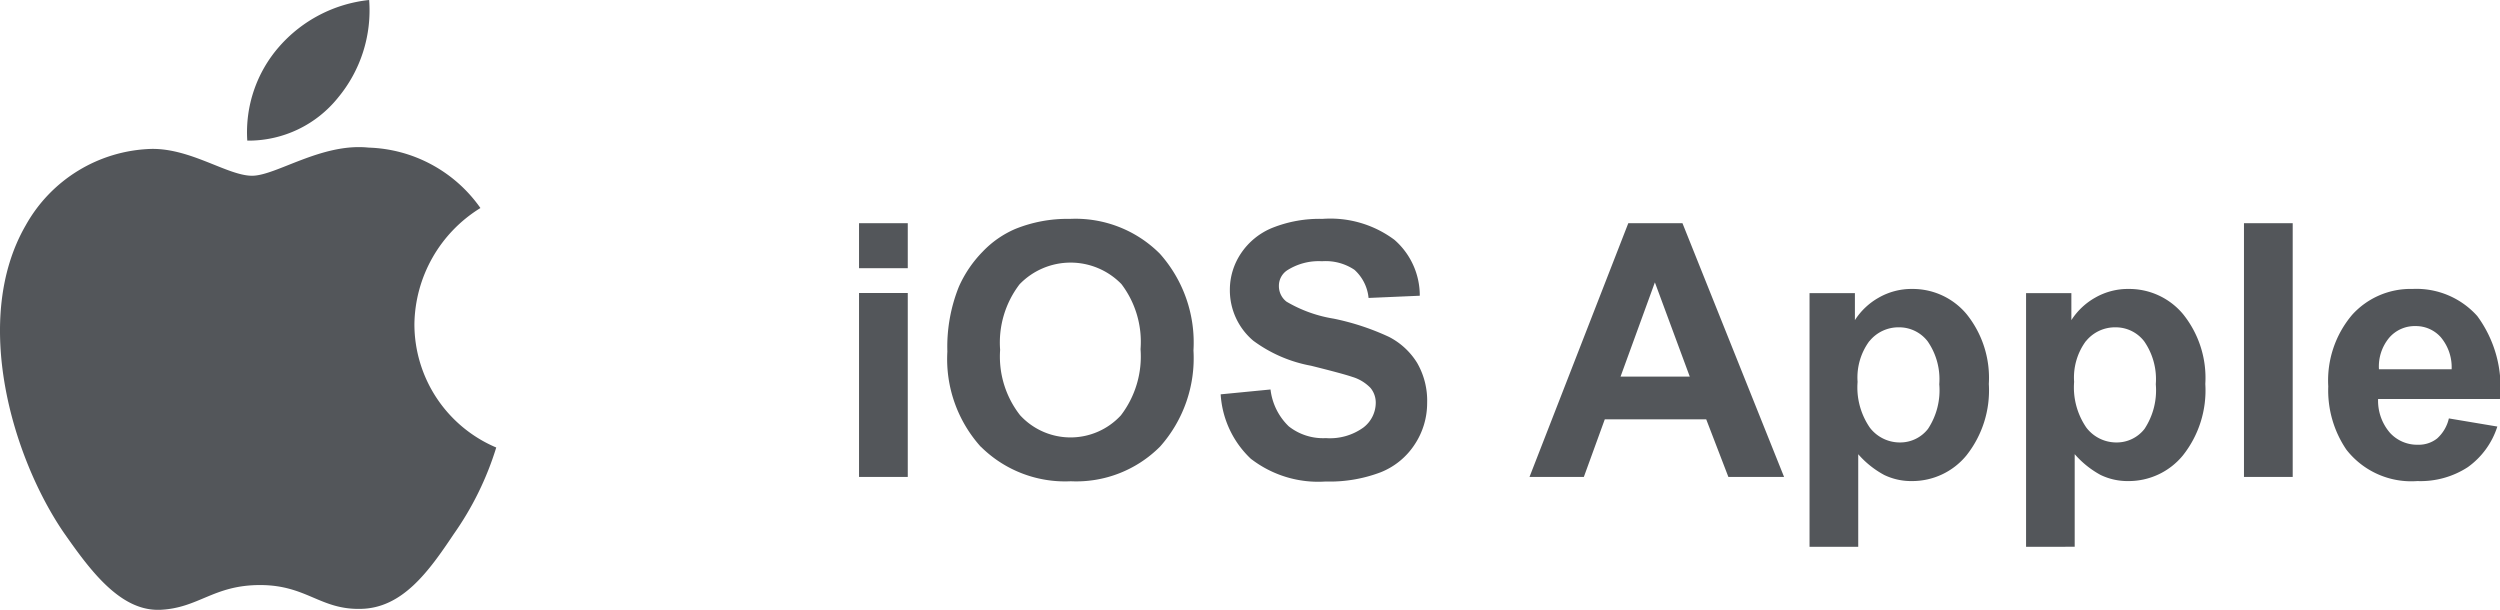
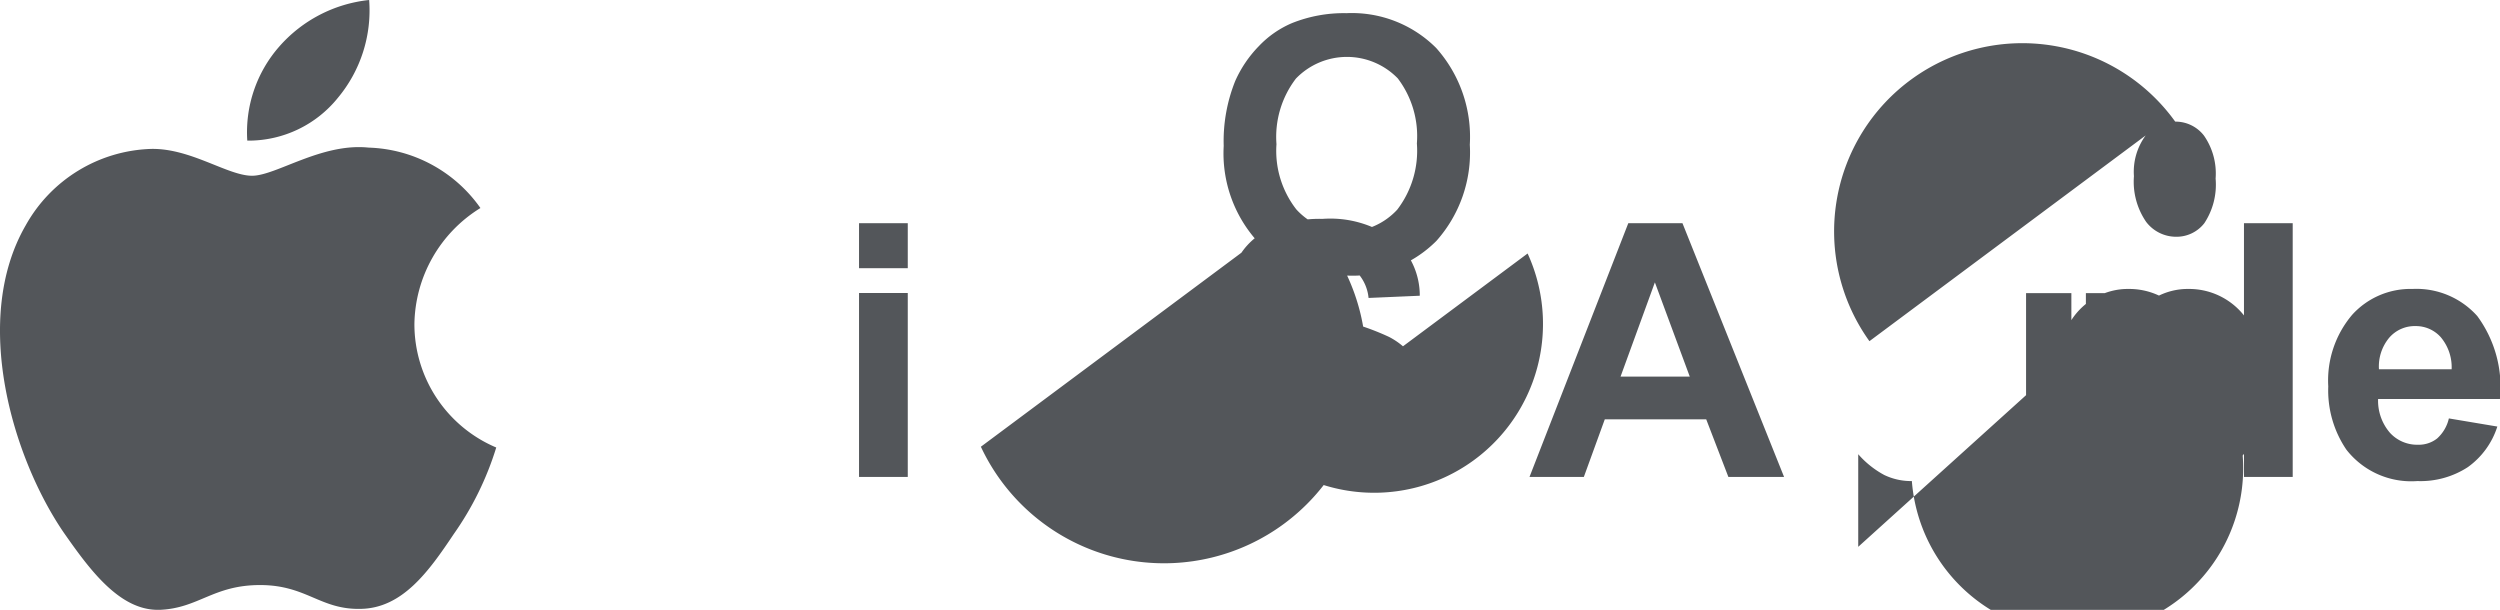
<svg xmlns="http://www.w3.org/2000/svg" width="112.848" height="27.529" viewBox="0 0 112.848 27.529">
-   <path id="Union_3" data-name="Union 3" d="M2.882,24.047C.54,20.625-1.284,14.4,1.161,10.171A6.722,6.722,0,0,1,6.816,6.722c1.794-.037,3.46,1.211,4.562,1.211,1.082,0,3.14-1.493,5.262-1.27a6.406,6.406,0,0,1,5.046,2.727,6.258,6.258,0,0,0-2.98,5.25A6.045,6.045,0,0,0,22.4,20.2a13.831,13.831,0,0,1-1.92,3.91c-1.13,1.691-2.316,3.344-4.2,3.374-1.829.042-2.443-1.075-4.54-1.075-2.117,0-2.772,1.045-4.525,1.118l-.093,0C5.376,27.529,4.033,25.693,2.882,24.047Zm88.573.636V13.231H93.5V14.45a3.072,3.072,0,0,1,1.078-1.016,2.974,2.974,0,0,1,1.507-.391,3.165,3.165,0,0,1,2.453,1.133,4.583,4.583,0,0,1,1.008,3.156,4.72,4.72,0,0,1-1.016,3.23,3.162,3.162,0,0,1-2.461,1.153,2.806,2.806,0,0,1-1.246-.274A4.214,4.214,0,0,1,93.65,20.5v4.18Zm2.7-9.285a2.769,2.769,0,0,0-.531,1.84,3.2,3.2,0,0,0,.554,2.066,1.7,1.7,0,0,0,1.352.668,1.585,1.585,0,0,0,1.273-.614,3.159,3.159,0,0,0,.508-2.012,3,3,0,0,0-.523-1.938,1.621,1.621,0,0,0-1.3-.633A1.686,1.686,0,0,0,94.158,15.4ZM81.681,24.683V13.231h2.048V14.45a3.064,3.064,0,0,1,1.078-1.016,2.974,2.974,0,0,1,1.507-.391,3.165,3.165,0,0,1,2.453,1.133,4.587,4.587,0,0,1,1.007,3.156,4.724,4.724,0,0,1-1.015,3.23A3.163,3.163,0,0,1,86.3,21.715a2.8,2.8,0,0,1-1.246-.274,4.2,4.2,0,0,1-1.175-.938v4.18Zm2.7-9.285a2.764,2.764,0,0,0-.531,1.84,3.2,3.2,0,0,0,.554,2.066,1.7,1.7,0,0,0,1.352.668,1.586,1.586,0,0,0,1.273-.614,3.159,3.159,0,0,0,.508-2.012,3,3,0,0,0-.524-1.938,1.621,1.621,0,0,0-1.3-.633A1.683,1.683,0,0,0,84.385,15.4Zm-27.9,5.329A4.367,4.367,0,0,1,55.1,17.8l2.25-.219a2.75,2.75,0,0,0,.824,1.664,2.5,2.5,0,0,0,1.676.531,2.577,2.577,0,0,0,1.684-.472A1.408,1.408,0,0,0,62.1,18.2a1.039,1.039,0,0,0-.238-.691,1.9,1.9,0,0,0-.832-.5q-.406-.14-1.851-.5a6.287,6.287,0,0,1-2.61-1.132,2.981,2.981,0,0,1-1.054-2.3,2.943,2.943,0,0,1,.5-1.637,3.105,3.105,0,0,1,1.429-1.16,5.737,5.737,0,0,1,2.254-.4,4.834,4.834,0,0,1,3.245.945,3.333,3.333,0,0,1,1.145,2.524l-2.312.1a1.963,1.963,0,0,0-.637-1.27,2.333,2.333,0,0,0-1.464-.387,2.649,2.649,0,0,0-1.579.414.835.835,0,0,0-.367.711.879.879,0,0,0,.344.7,6.093,6.093,0,0,0,2.125.766,11.239,11.239,0,0,1,2.5.824,3.223,3.223,0,0,1,1.265,1.165,3.408,3.408,0,0,1,.457,1.824,3.371,3.371,0,0,1-.547,1.843,3.278,3.278,0,0,1-1.547,1.278,6.493,6.493,0,0,1-2.492.418A4.962,4.962,0,0,1,56.487,20.727Zm-12.211-.562a5.916,5.916,0,0,1-1.507-4.293,7.277,7.277,0,0,1,.523-2.938,5.379,5.379,0,0,1,1.067-1.57,4.467,4.467,0,0,1,1.48-1.031,6.282,6.282,0,0,1,2.469-.453,5.378,5.378,0,0,1,4.051,1.57,6.022,6.022,0,0,1,1.519,4.368,6,6,0,0,1-1.507,4.34,5.337,5.337,0,0,1-4.031,1.566A5.391,5.391,0,0,1,44.276,20.165Zm1.75-7.329a4.329,4.329,0,0,0-.875,2.957,4.294,4.294,0,0,0,.9,2.949,3.09,3.09,0,0,0,4.551.007,4.375,4.375,0,0,0,.887-2.988,4.31,4.31,0,0,0-.863-2.938,3.2,3.2,0,0,0-4.6.012ZM105.916,20.3a4.754,4.754,0,0,1-.82-2.859,4.58,4.58,0,0,1,1.078-3.23,3.551,3.551,0,0,1,2.726-1.168,3.683,3.683,0,0,1,2.922,1.223,5.406,5.406,0,0,1,1.023,3.746h-5.5a2.219,2.219,0,0,0,.531,1.519,1.66,1.66,0,0,0,1.266.544,1.341,1.341,0,0,0,.867-.282,1.737,1.737,0,0,0,.531-.906l2.188.367a3.594,3.594,0,0,1-1.332,1.832,3.913,3.913,0,0,1-2.278.629A3.712,3.712,0,0,1,105.916,20.3Zm1.93-5.054a2.026,2.026,0,0,0-.462,1.422h3.281a2.107,2.107,0,0,0-.492-1.449,1.507,1.507,0,0,0-1.14-.5A1.523,1.523,0,0,0,107.846,15.246Zm-6.555,6.281V10.075h2.2V21.527Zm-23.274,0-1-2.6H72.439l-.945,2.6H69.041L73.5,10.075h2.445l4.586,11.452ZM73.15,17h3.125L74.7,12.746ZM38.776,21.527v-8.3h2.2v8.3Zm0-9.421V10.075h2.2v2.031ZM11.162,6.348A5.862,5.862,0,0,1,12.607,2.1,6.268,6.268,0,0,1,16.663,0a6.159,6.159,0,0,1-1.409,4.413,5.18,5.18,0,0,1-4.038,1.935Z" transform="translate(0)" fill="#53565a" />
+   <path id="Union_3" data-name="Union 3" d="M2.882,24.047C.54,20.625-1.284,14.4,1.161,10.171A6.722,6.722,0,0,1,6.816,6.722c1.794-.037,3.46,1.211,4.562,1.211,1.082,0,3.14-1.493,5.262-1.27a6.406,6.406,0,0,1,5.046,2.727,6.258,6.258,0,0,0-2.98,5.25A6.045,6.045,0,0,0,22.4,20.2a13.831,13.831,0,0,1-1.92,3.91c-1.13,1.691-2.316,3.344-4.2,3.374-1.829.042-2.443-1.075-4.54-1.075-2.117,0-2.772,1.045-4.525,1.118l-.093,0C5.376,27.529,4.033,25.693,2.882,24.047Zm88.573.636V13.231H93.5V14.45a3.072,3.072,0,0,1,1.078-1.016,2.974,2.974,0,0,1,1.507-.391,3.165,3.165,0,0,1,2.453,1.133,4.583,4.583,0,0,1,1.008,3.156,4.72,4.72,0,0,1-1.016,3.23,3.162,3.162,0,0,1-2.461,1.153,2.806,2.806,0,0,1-1.246-.274A4.214,4.214,0,0,1,93.65,20.5v4.18Zm2.7-9.285a2.769,2.769,0,0,0-.531,1.84,3.2,3.2,0,0,0,.554,2.066,1.7,1.7,0,0,0,1.352.668,1.585,1.585,0,0,0,1.273-.614,3.159,3.159,0,0,0,.508-2.012,3,3,0,0,0-.523-1.938,1.621,1.621,0,0,0-1.3-.633A1.686,1.686,0,0,0,94.158,15.4ZV13.231h2.048V14.45a3.064,3.064,0,0,1,1.078-1.016,2.974,2.974,0,0,1,1.507-.391,3.165,3.165,0,0,1,2.453,1.133,4.587,4.587,0,0,1,1.007,3.156,4.724,4.724,0,0,1-1.015,3.23A3.163,3.163,0,0,1,86.3,21.715a2.8,2.8,0,0,1-1.246-.274,4.2,4.2,0,0,1-1.175-.938v4.18Zm2.7-9.285a2.764,2.764,0,0,0-.531,1.84,3.2,3.2,0,0,0,.554,2.066,1.7,1.7,0,0,0,1.352.668,1.586,1.586,0,0,0,1.273-.614,3.159,3.159,0,0,0,.508-2.012,3,3,0,0,0-.524-1.938,1.621,1.621,0,0,0-1.3-.633A1.683,1.683,0,0,0,84.385,15.4Zm-27.9,5.329A4.367,4.367,0,0,1,55.1,17.8l2.25-.219a2.75,2.75,0,0,0,.824,1.664,2.5,2.5,0,0,0,1.676.531,2.577,2.577,0,0,0,1.684-.472A1.408,1.408,0,0,0,62.1,18.2a1.039,1.039,0,0,0-.238-.691,1.9,1.9,0,0,0-.832-.5q-.406-.14-1.851-.5a6.287,6.287,0,0,1-2.61-1.132,2.981,2.981,0,0,1-1.054-2.3,2.943,2.943,0,0,1,.5-1.637,3.105,3.105,0,0,1,1.429-1.16,5.737,5.737,0,0,1,2.254-.4,4.834,4.834,0,0,1,3.245.945,3.333,3.333,0,0,1,1.145,2.524l-2.312.1a1.963,1.963,0,0,0-.637-1.27,2.333,2.333,0,0,0-1.464-.387,2.649,2.649,0,0,0-1.579.414.835.835,0,0,0-.367.711.879.879,0,0,0,.344.7,6.093,6.093,0,0,0,2.125.766,11.239,11.239,0,0,1,2.5.824,3.223,3.223,0,0,1,1.265,1.165,3.408,3.408,0,0,1,.457,1.824,3.371,3.371,0,0,1-.547,1.843,3.278,3.278,0,0,1-1.547,1.278,6.493,6.493,0,0,1-2.492.418A4.962,4.962,0,0,1,56.487,20.727Zm-12.211-.562a5.916,5.916,0,0,1-1.507-4.293,7.277,7.277,0,0,1,.523-2.938,5.379,5.379,0,0,1,1.067-1.57,4.467,4.467,0,0,1,1.48-1.031,6.282,6.282,0,0,1,2.469-.453,5.378,5.378,0,0,1,4.051,1.57,6.022,6.022,0,0,1,1.519,4.368,6,6,0,0,1-1.507,4.34,5.337,5.337,0,0,1-4.031,1.566A5.391,5.391,0,0,1,44.276,20.165Zm1.75-7.329a4.329,4.329,0,0,0-.875,2.957,4.294,4.294,0,0,0,.9,2.949,3.09,3.09,0,0,0,4.551.007,4.375,4.375,0,0,0,.887-2.988,4.31,4.31,0,0,0-.863-2.938,3.2,3.2,0,0,0-4.6.012ZM105.916,20.3a4.754,4.754,0,0,1-.82-2.859,4.58,4.58,0,0,1,1.078-3.23,3.551,3.551,0,0,1,2.726-1.168,3.683,3.683,0,0,1,2.922,1.223,5.406,5.406,0,0,1,1.023,3.746h-5.5a2.219,2.219,0,0,0,.531,1.519,1.66,1.66,0,0,0,1.266.544,1.341,1.341,0,0,0,.867-.282,1.737,1.737,0,0,0,.531-.906l2.188.367a3.594,3.594,0,0,1-1.332,1.832,3.913,3.913,0,0,1-2.278.629A3.712,3.712,0,0,1,105.916,20.3Zm1.93-5.054a2.026,2.026,0,0,0-.462,1.422h3.281a2.107,2.107,0,0,0-.492-1.449,1.507,1.507,0,0,0-1.14-.5A1.523,1.523,0,0,0,107.846,15.246Zm-6.555,6.281V10.075h2.2V21.527Zm-23.274,0-1-2.6H72.439l-.945,2.6H69.041L73.5,10.075h2.445l4.586,11.452ZM73.15,17h3.125L74.7,12.746ZM38.776,21.527v-8.3h2.2v8.3Zm0-9.421V10.075h2.2v2.031ZM11.162,6.348A5.862,5.862,0,0,1,12.607,2.1,6.268,6.268,0,0,1,16.663,0a6.159,6.159,0,0,1-1.409,4.413,5.18,5.18,0,0,1-4.038,1.935Z" transform="translate(0)" fill="#53565a" />
</svg>